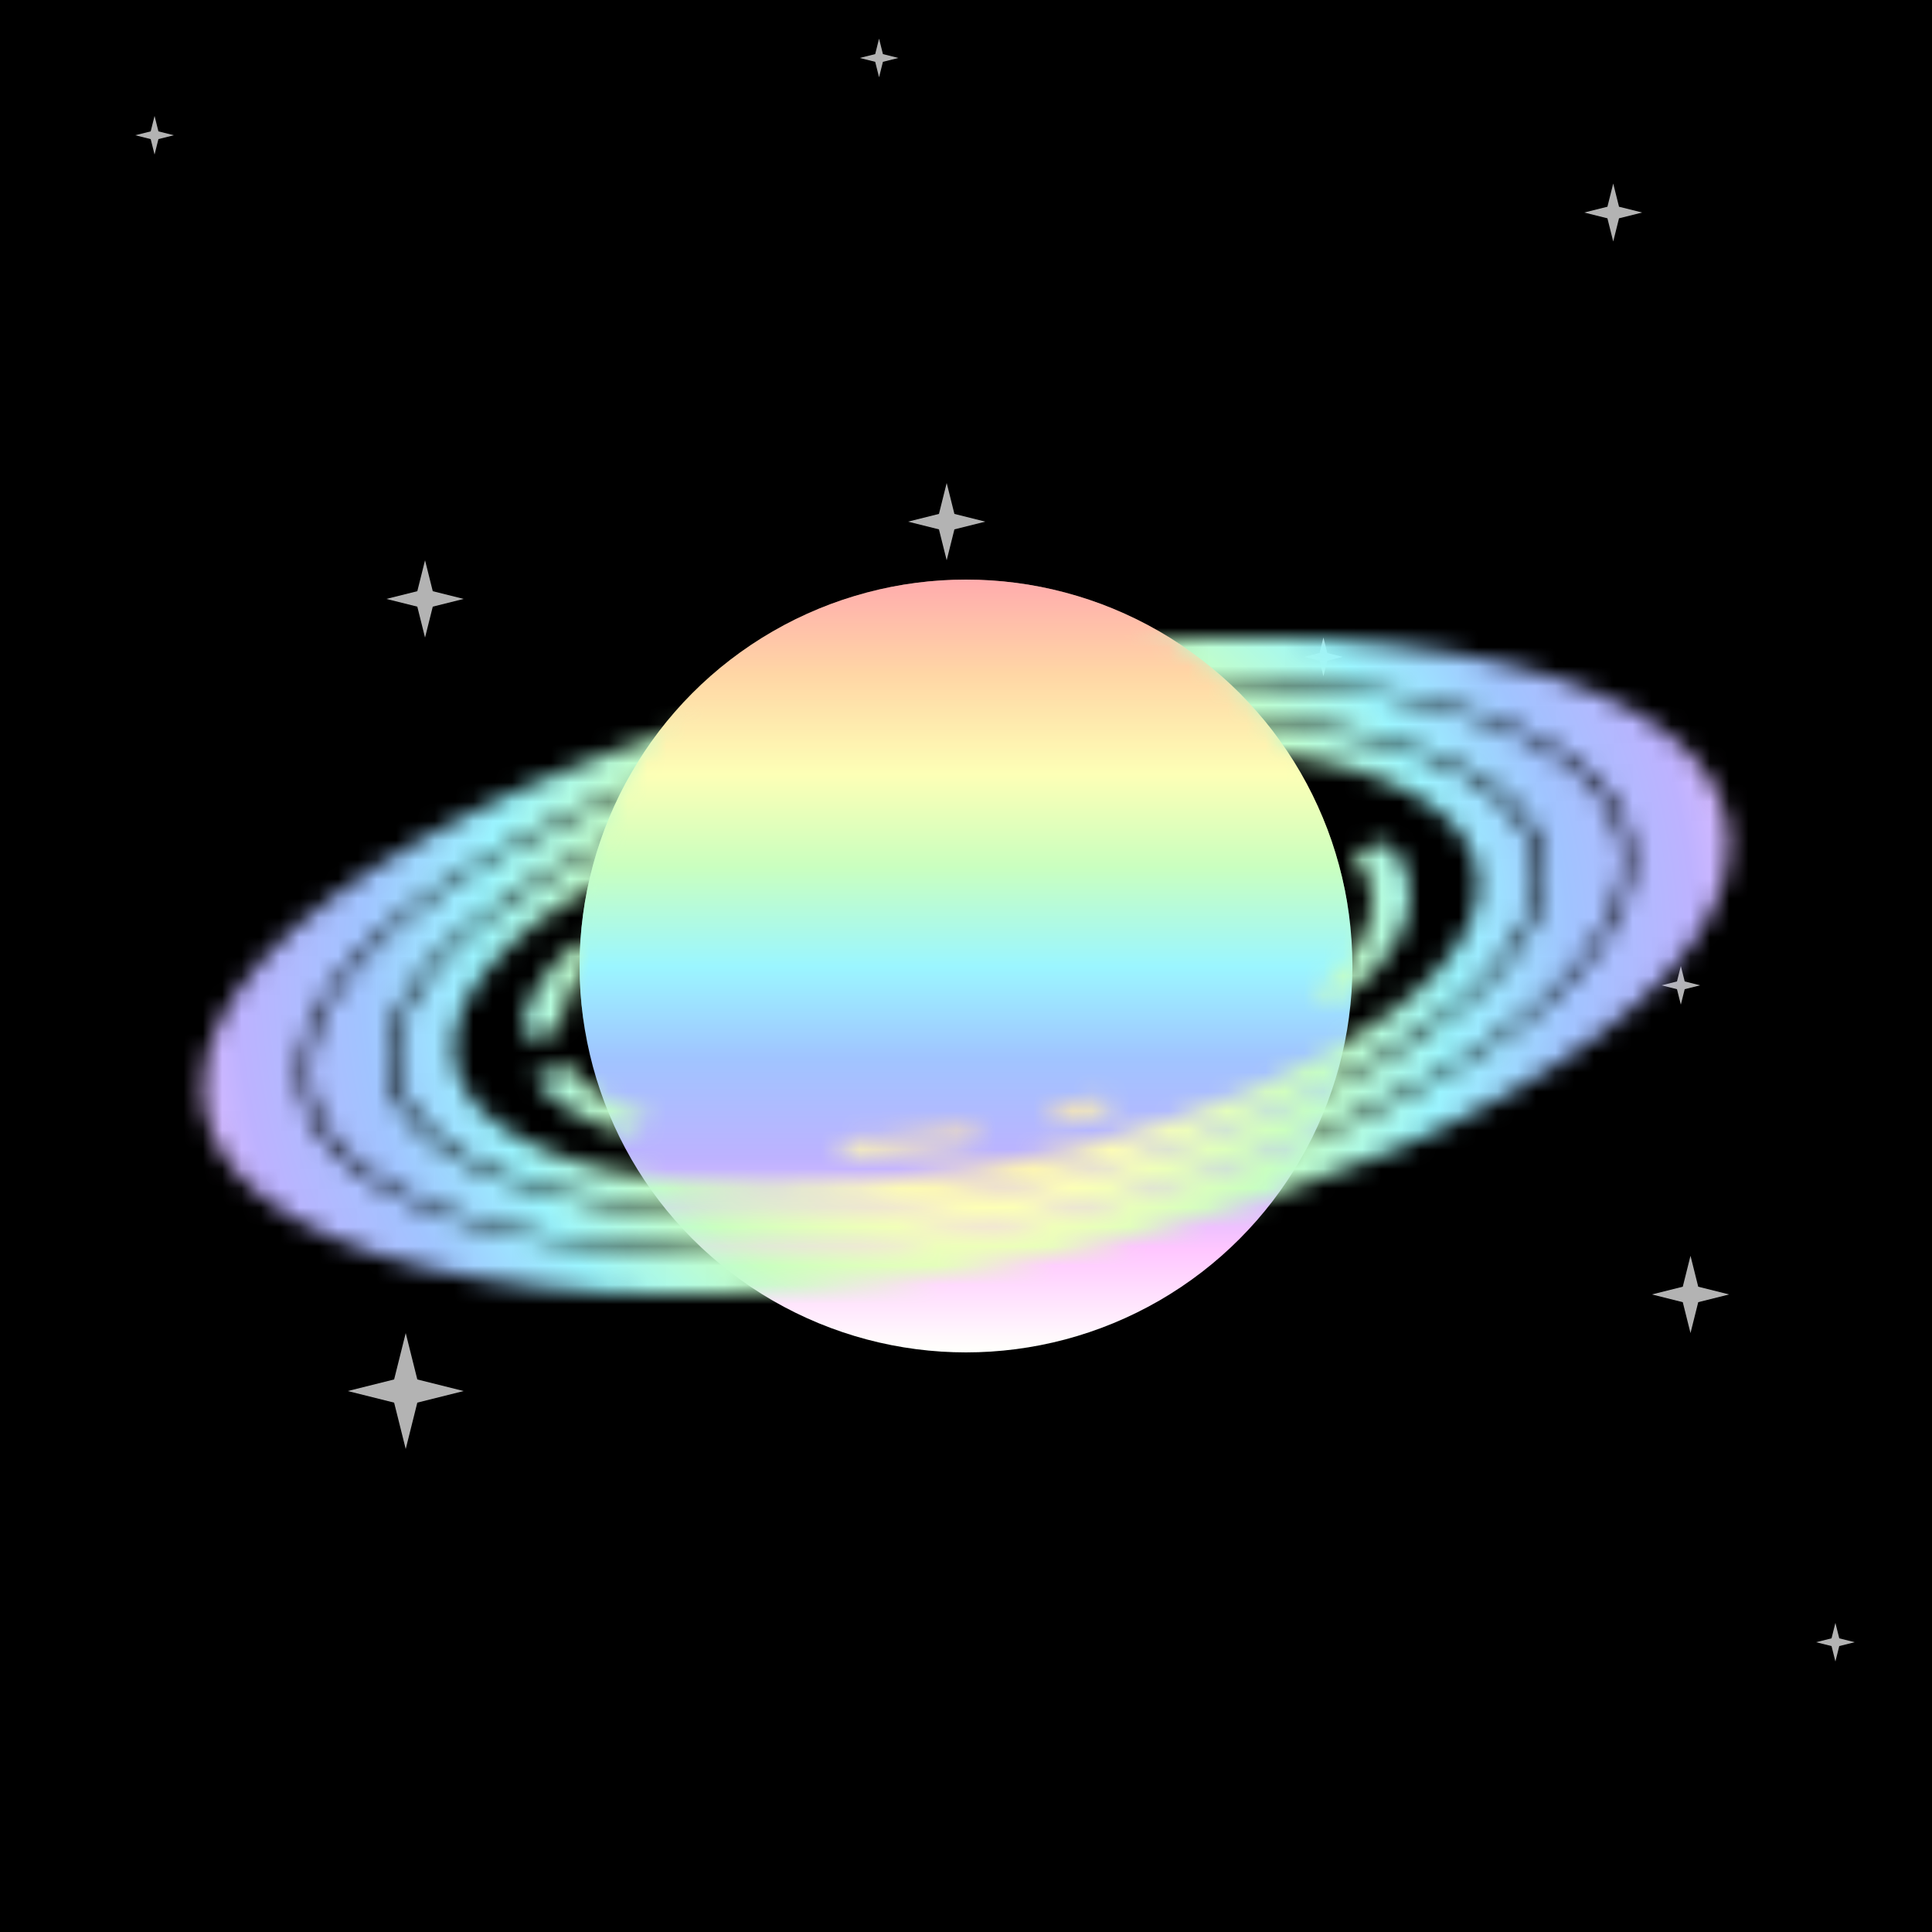
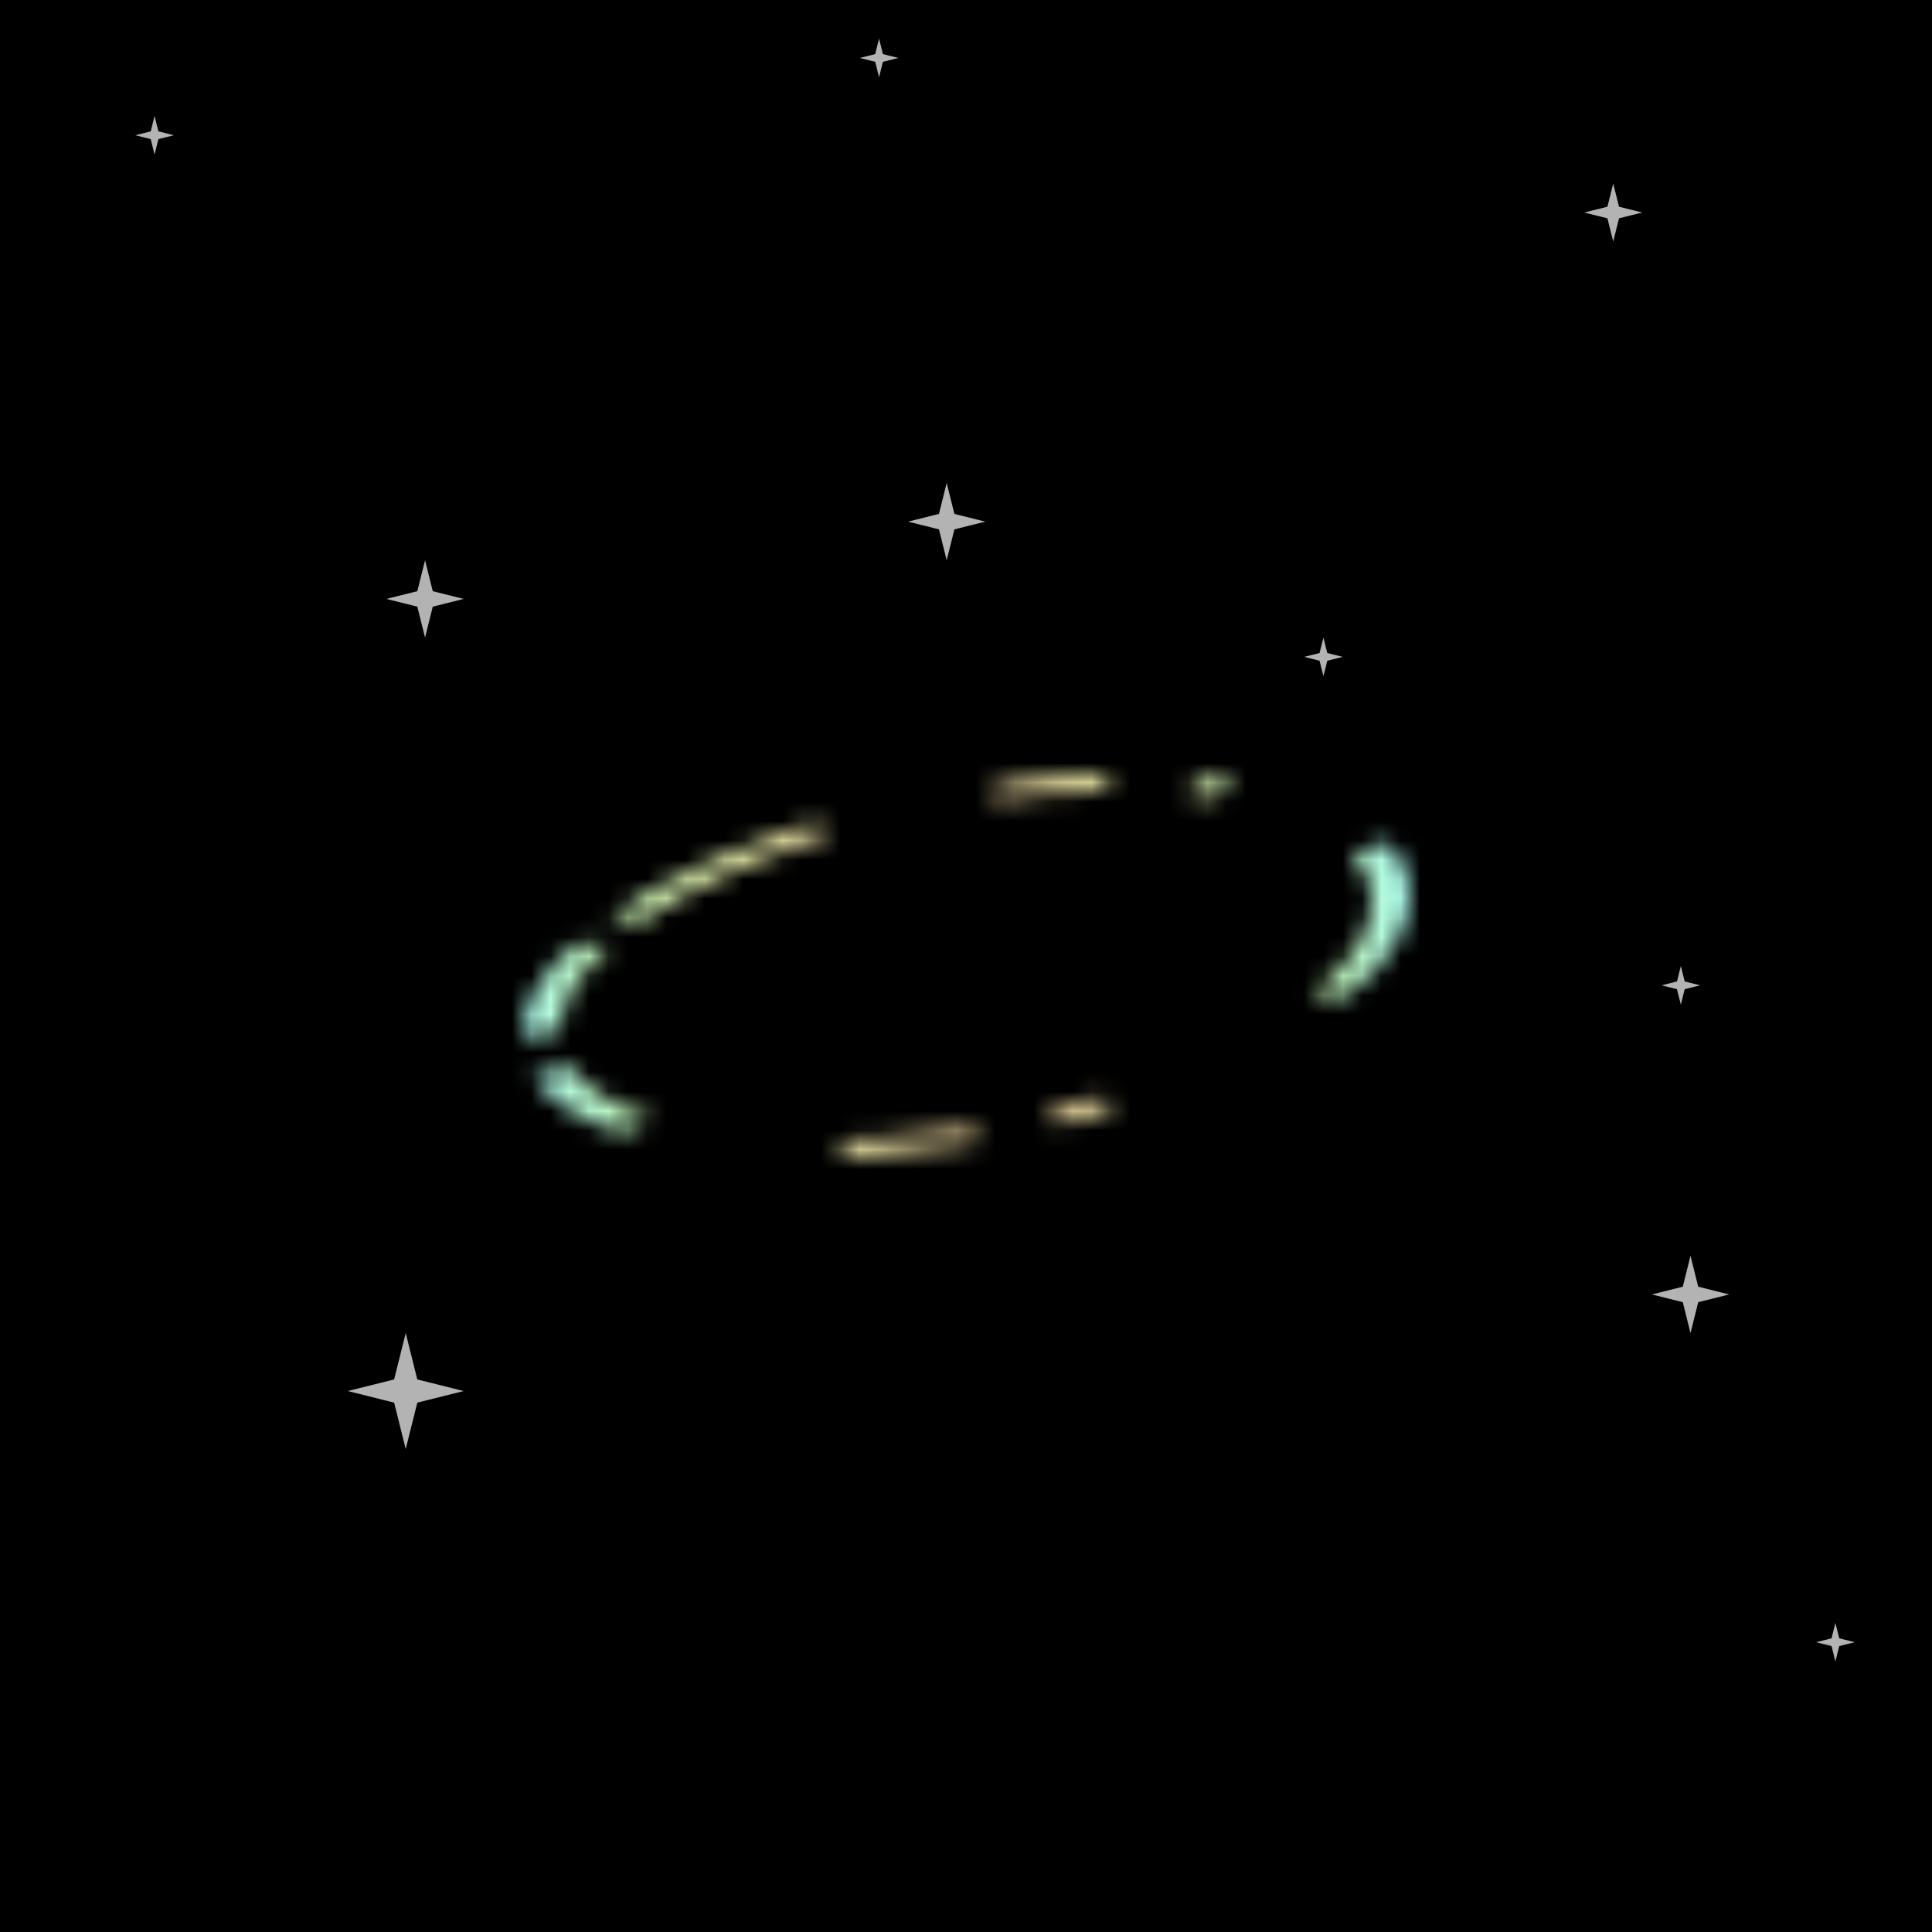
<svg xmlns="http://www.w3.org/2000/svg" viewBox="0 0 100 100" width="512" height="512">
  <defs>
    <filter id="filter">
      <feTurbulence type="turbulence" seed="29" baseFrequency="0.003" numOctaves="2" result="turbulence" />
    </filter>
    <linearGradient id="bg" gradientTransform="rotate(45)">
      <stop stop-color="rgb(255,20,147)" offset="0%" />
      <stop stop-color="rgb(0,191,255)" offset="100%" />
    </linearGradient>
    <linearGradient id="planet" gradientTransform="rotate(90)">
      <stop stop-color="rgb(255,173,173)" offset="0%" />
      <stop stop-color="rgb(255,214,165)" offset="12%" />
      <stop stop-color="rgb(253,255,182)" offset="25%" />
      <stop stop-color="rgb(202,255,191)" offset="37%" />
      <stop stop-color="rgb(155,246,255)" offset="50%" />
      <stop stop-color="rgb(160,196,255)" offset="62%" />
      <stop stop-color="rgb(189,178,255)" offset="75%" />
      <stop stop-color="rgb(255,198,255)" offset="87%" />
      <stop stop-color="rgb(255,255,252)" offset="100%" />
    </linearGradient>
    <radialGradient id="ring" gradientTransform="rotate(0)">
      <stop stop-color="rgb(255,173,173)" offset="0%" />
      <stop stop-color="rgb(255,214,165)" offset="12%" />
      <stop stop-color="rgb(253,255,182)" offset="25%" />
      <stop stop-color="rgb(202,255,191)" offset="37%" />
      <stop stop-color="rgb(155,246,255)" offset="50%" />
      <stop stop-color="rgb(160,196,255)" offset="62%" />
      <stop stop-color="rgb(189,178,255)" offset="75%" />
      <stop stop-color="rgb(255,198,255)" offset="87%" />
      <stop stop-color="rgb(255,255,252)" offset="100%" />
    </radialGradient>
    <mask id="overlap">
      <path d="M30,50a20,20,0 0,1 40,0z" fill="white" transform="rotate(-8 50 50)" />
    </mask>
    <mask id="rings">
      <g transform="matrix(1 -0.16 0 .4 0 38)" fill="none" stroke="white">
-         <circle cx="50" cy="50" r="28" stroke-width="3" />
-         <circle cx="50" cy="50" r="32" stroke-width="4" />
        <circle cx="50" cy="50" r="22" stroke-width="2" stroke-dasharray="12 11 0 4 3 4 7 13 10 5 11 3 13 9 6 5 2 13 13 12 ">
          <animateTransform attributeName="transform" type="rotate" values="360 50 50;0 50 50" dur="20s" repeatCount="indefinite" />
        </circle>
-         <circle cx="50" cy="50" r="37" stroke-width="5" />
      </g>
    </mask>
    <symbol id="star" viewBox="0 0 10 10" width="10" height="10">
      <polygon points="0,5 4,6 5,10 6,6 10,5 6,4 5,0 4,4" fill="#fff" opacity=".7" />
    </symbol>
  </defs>
  <rect fill="url('#bg')" width="100" height="100" />
  <rect filter="url('#filter')" width="100" height="100" />
  <use href="#star" x="7" y="6" width="2" height="2" />
  <use href="#star" x="20" y="29" width="4" height="4" />
  <use href="#star" x="18" y="69" width="6" height="6" />
  <use href="#star" x="67" y="33" width="3" height="2" />
  <use href="#star" x="85" y="65" width="5" height="4" />
  <use href="#star" x="86" y="48" width="2" height="6" />
  <use href="#star" x="93" y="84" width="4" height="2" />
  <use href="#star" x="46" y="25" width="6" height="4" />
  <use href="#star" x="82" y="8" width="3" height="6" />
  <use href="#star" x="43" y="2" width="5" height="2" />
-   <circle cx="50" cy="50" r="20" fill="url('#planet')" />
  <rect fill="url('#ring')" width="100" height="100" mask="url('#rings')" />
-   <circle cx="50" cy="50" r="20" fill="url('#planet')" mask="url('#overlap')" />
</svg>